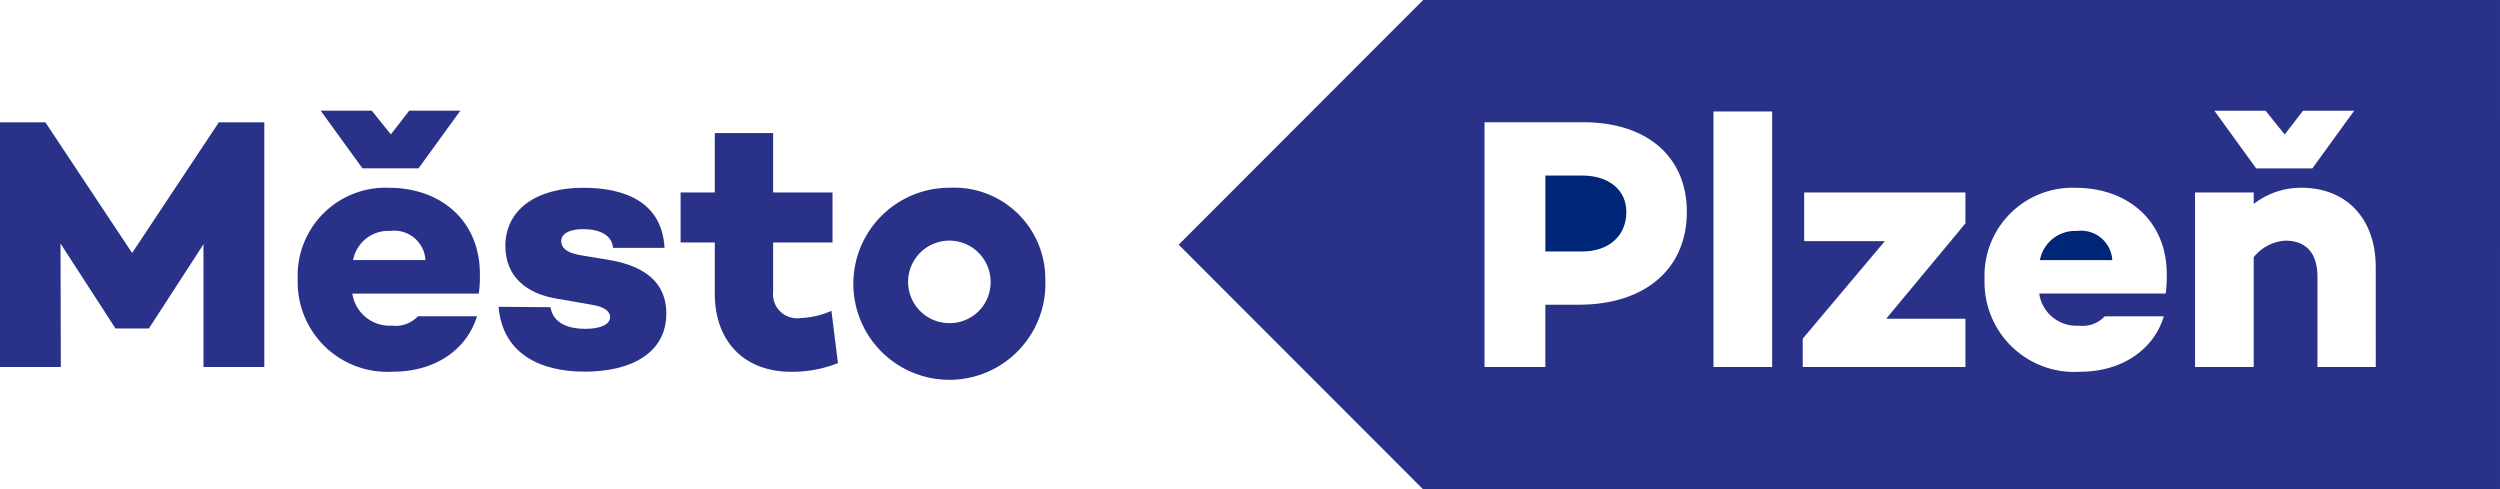
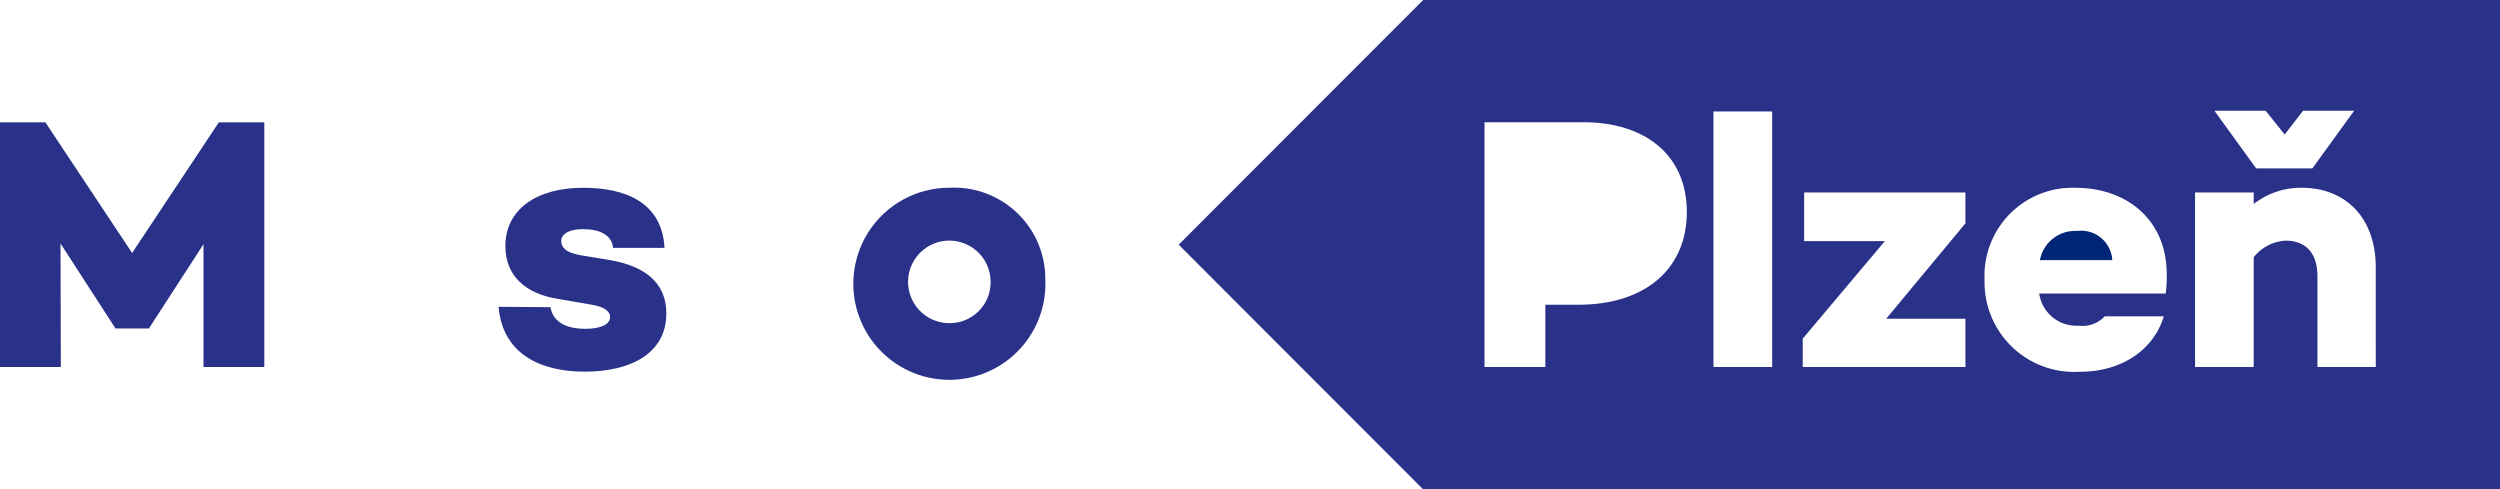
<svg xmlns="http://www.w3.org/2000/svg" id="Group_1" data-name="Group 1" width="173.486" height="33.959" viewBox="0 0 173.486 33.959">
  <defs>
    <clipPath id="clip-path">
      <rect id="Rectangle_1" data-name="Rectangle 1" width="173.486" height="33.959" fill="none" />
    </clipPath>
  </defs>
  <g id="Group_1-2" data-name="Group 1" clip-path="url(#clip-path)">
    <path id="Path_1" data-name="Path 1" d="M765.126,86.332a2.482,2.482,0,0,0-2.573,2.023h5.021a2.169,2.169,0,0,0-2.449-2.023" transform="translate(-620.993 -70.305)" fill="#002677" />
    <path id="Path_2" data-name="Path 2" d="M523.687,25.469H519.64V19.2c0-1.724-.875-2.5-2.223-2.5a3.042,3.042,0,0,0-2.2,1.15v7.618h-4.071V13.354h4.071v.8a5.338,5.338,0,0,1,3.322-1.124c3.048,0,5.146,2.073,5.146,5.519Zm-14.586-5.1h-8.769A2.607,2.607,0,0,0,503.08,22.6a2.106,2.106,0,0,0,1.8-.649h4.1c-.724,2.373-2.973,3.847-5.821,3.847a6.225,6.225,0,0,1-6.619-6.395,6.1,6.1,0,0,1,6.32-6.369c3.622,0,6.32,2.3,6.32,5.971a8.5,8.5,0,0,1-.074,1.373M495.212,15.5l-5.5,6.62h5.5v3.347H483.921V23.5l5.7-6.769h-5.6V13.354h11.191ZM481.8,25.469h-4.073V7.734H481.8ZM468.36,21.147h-2.3v4.322H461.84V8.483h6.844c4.447,0,7.194,2.4,7.194,6.219,0,3.972-2.9,6.444-7.519,6.444M516.043,7.684l1.324,1.649,1.274-1.649h3.547l-2.9,4h-3.9l-2.9-4ZM457.581,0,440.618,16.98l16.963,16.979h74.727V0Z" transform="translate(-358.822)" fill="#293189" />
-     <path id="Path_3" data-name="Path 3" d="M580.228,65.611H577.68v5.271h2.548c1.848,0,3.072-1.075,3.072-2.748,0-1.524-1.224-2.523-3.072-2.523" transform="translate(-470.44 -53.431)" fill="#002677" />
    <path id="Path_4" data-name="Path 4" d="M15.188,45.7l-6.02,9.068L3.147,45.7H0V62.681H4.221L4.2,54.113l3.8,5.871v.024h2.348v-.024l3.772-5.821v8.518h4.222V45.7Z" transform="translate(0 -37.213)" fill="#293189" />
-     <path id="Path_5" data-name="Path 5" d="M115.121,51.757h5.021a2.168,2.168,0,0,0-2.449-2.023,2.483,2.483,0,0,0-2.573,2.023m.649-6.369-2.9-4h3.547l1.324,1.648,1.274-1.648h3.548l-2.9,4Zm8.069,8.693h-8.769a2.607,2.607,0,0,0,2.748,2.223,2.1,2.1,0,0,0,1.8-.65h4.1c-.724,2.374-2.972,3.847-5.82,3.847a6.225,6.225,0,0,1-6.62-6.394,6.1,6.1,0,0,1,6.32-6.369c3.622,0,6.32,2.3,6.32,5.97a8.506,8.506,0,0,1-.074,1.374" transform="translate(-90.617 -33.708)" fill="#293189" />
    <path id="Path_6" data-name="Path 6" d="M192.346,79.979c1.074,0,1.749-.3,1.749-.824,0-.425-.475-.725-1.274-.85l-2.447-.424c-2.073-.35-3.547-1.523-3.547-3.647,0-2.547,2.173-4.046,5.4-4.046,2.872,0,5.471.974,5.645,4.171h-3.572c-.074-.9-.948-1.3-2.073-1.3-1.05,0-1.524.374-1.524.824,0,.424.3.8,1.273.974l2.249.374c2.248.425,3.772,1.523,3.772,3.672,0,2.8-2.5,4.046-5.671,4.046-3.122,0-5.7-1.273-5.97-4.5l3.6.026c.175,1.049,1.125,1.5,2.4,1.5" transform="translate(-151.757 -57.158)" fill="#293189" />
-     <path id="Path_7" data-name="Path 7" d="M265.353,65.7a8.644,8.644,0,0,1-3.247.6c-3.3,0-5.3-2.148-5.3-5.421V57.327h-2.373V53.855h2.373V49.734h4.047v4.121h4.122v3.472h-4.122v3.422a1.669,1.669,0,0,0,1.9,1.824,5.863,5.863,0,0,0,2.148-.5Z" transform="translate(-207.203 -40.501)" fill="#293189" />
    <path id="Path_8" data-name="Path 8" d="M328.536,76.58a2.863,2.863,0,1,0-2.848,3,2.836,2.836,0,0,0,2.848-3m3.8-.026a6.664,6.664,0,1,1-6.645-6.369,6.331,6.331,0,0,1,6.645,6.369" transform="translate(-259.797 -57.156)" fill="#293189" />
  </g>
</svg>